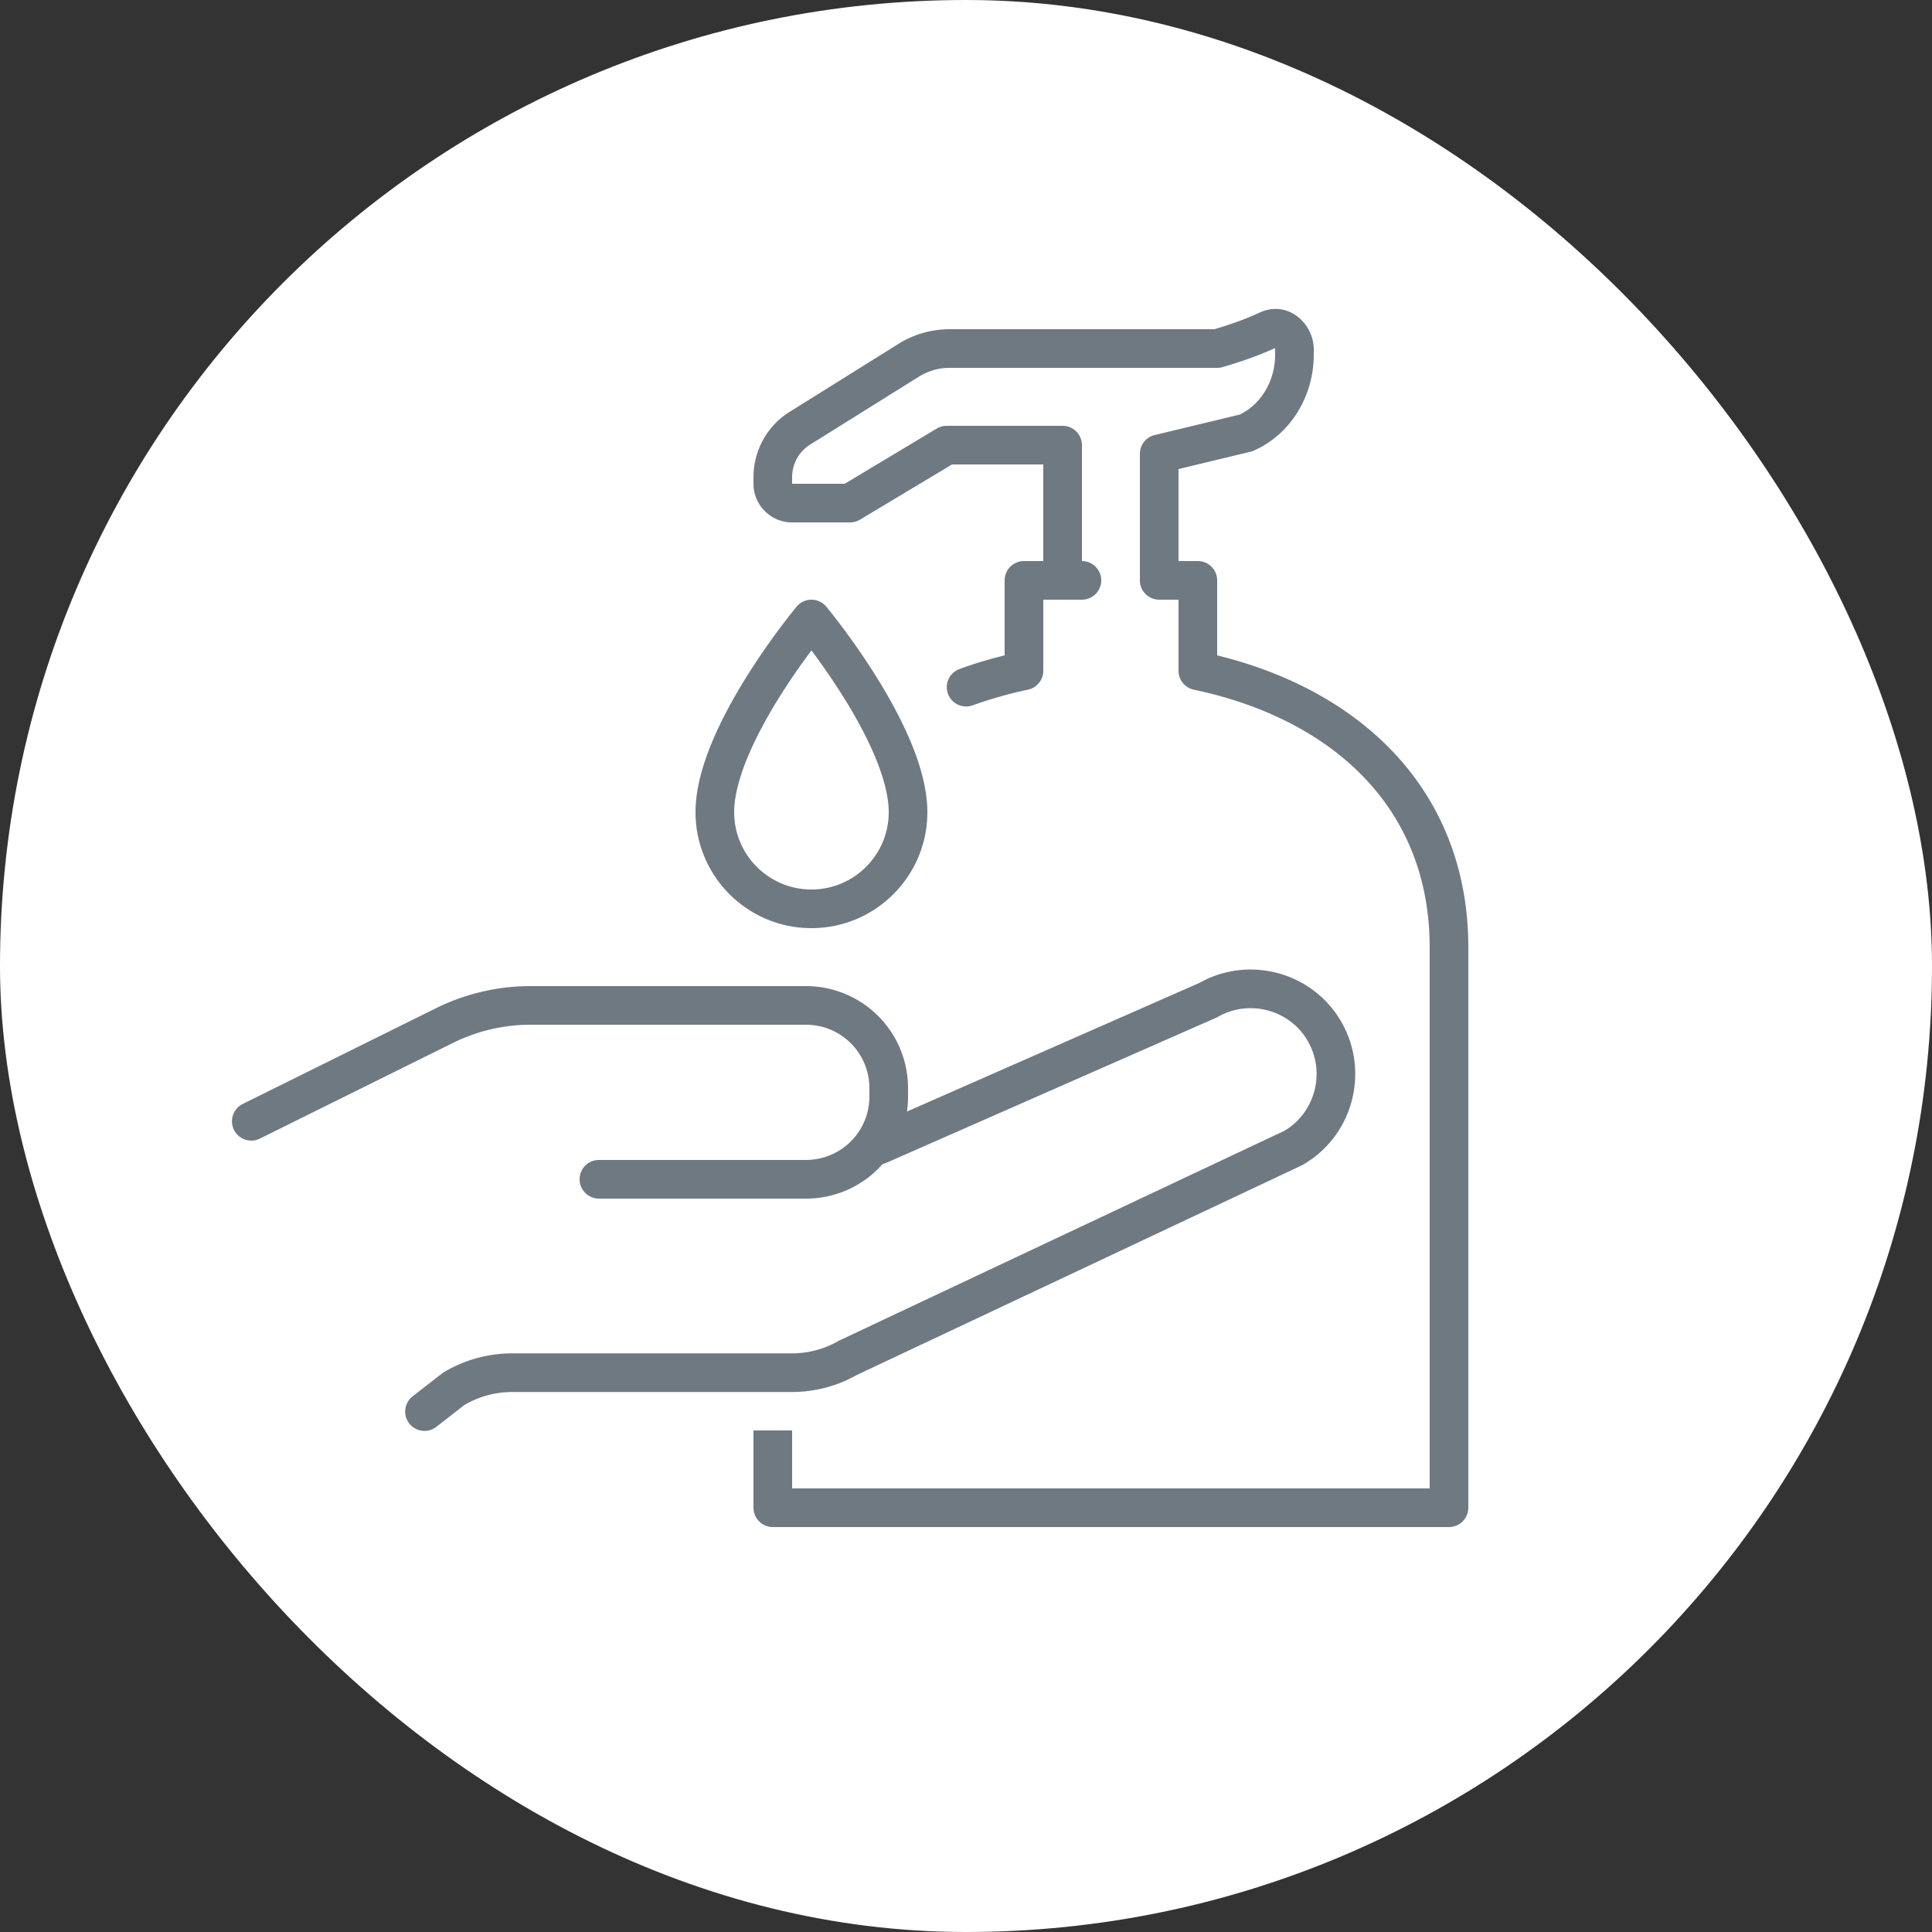
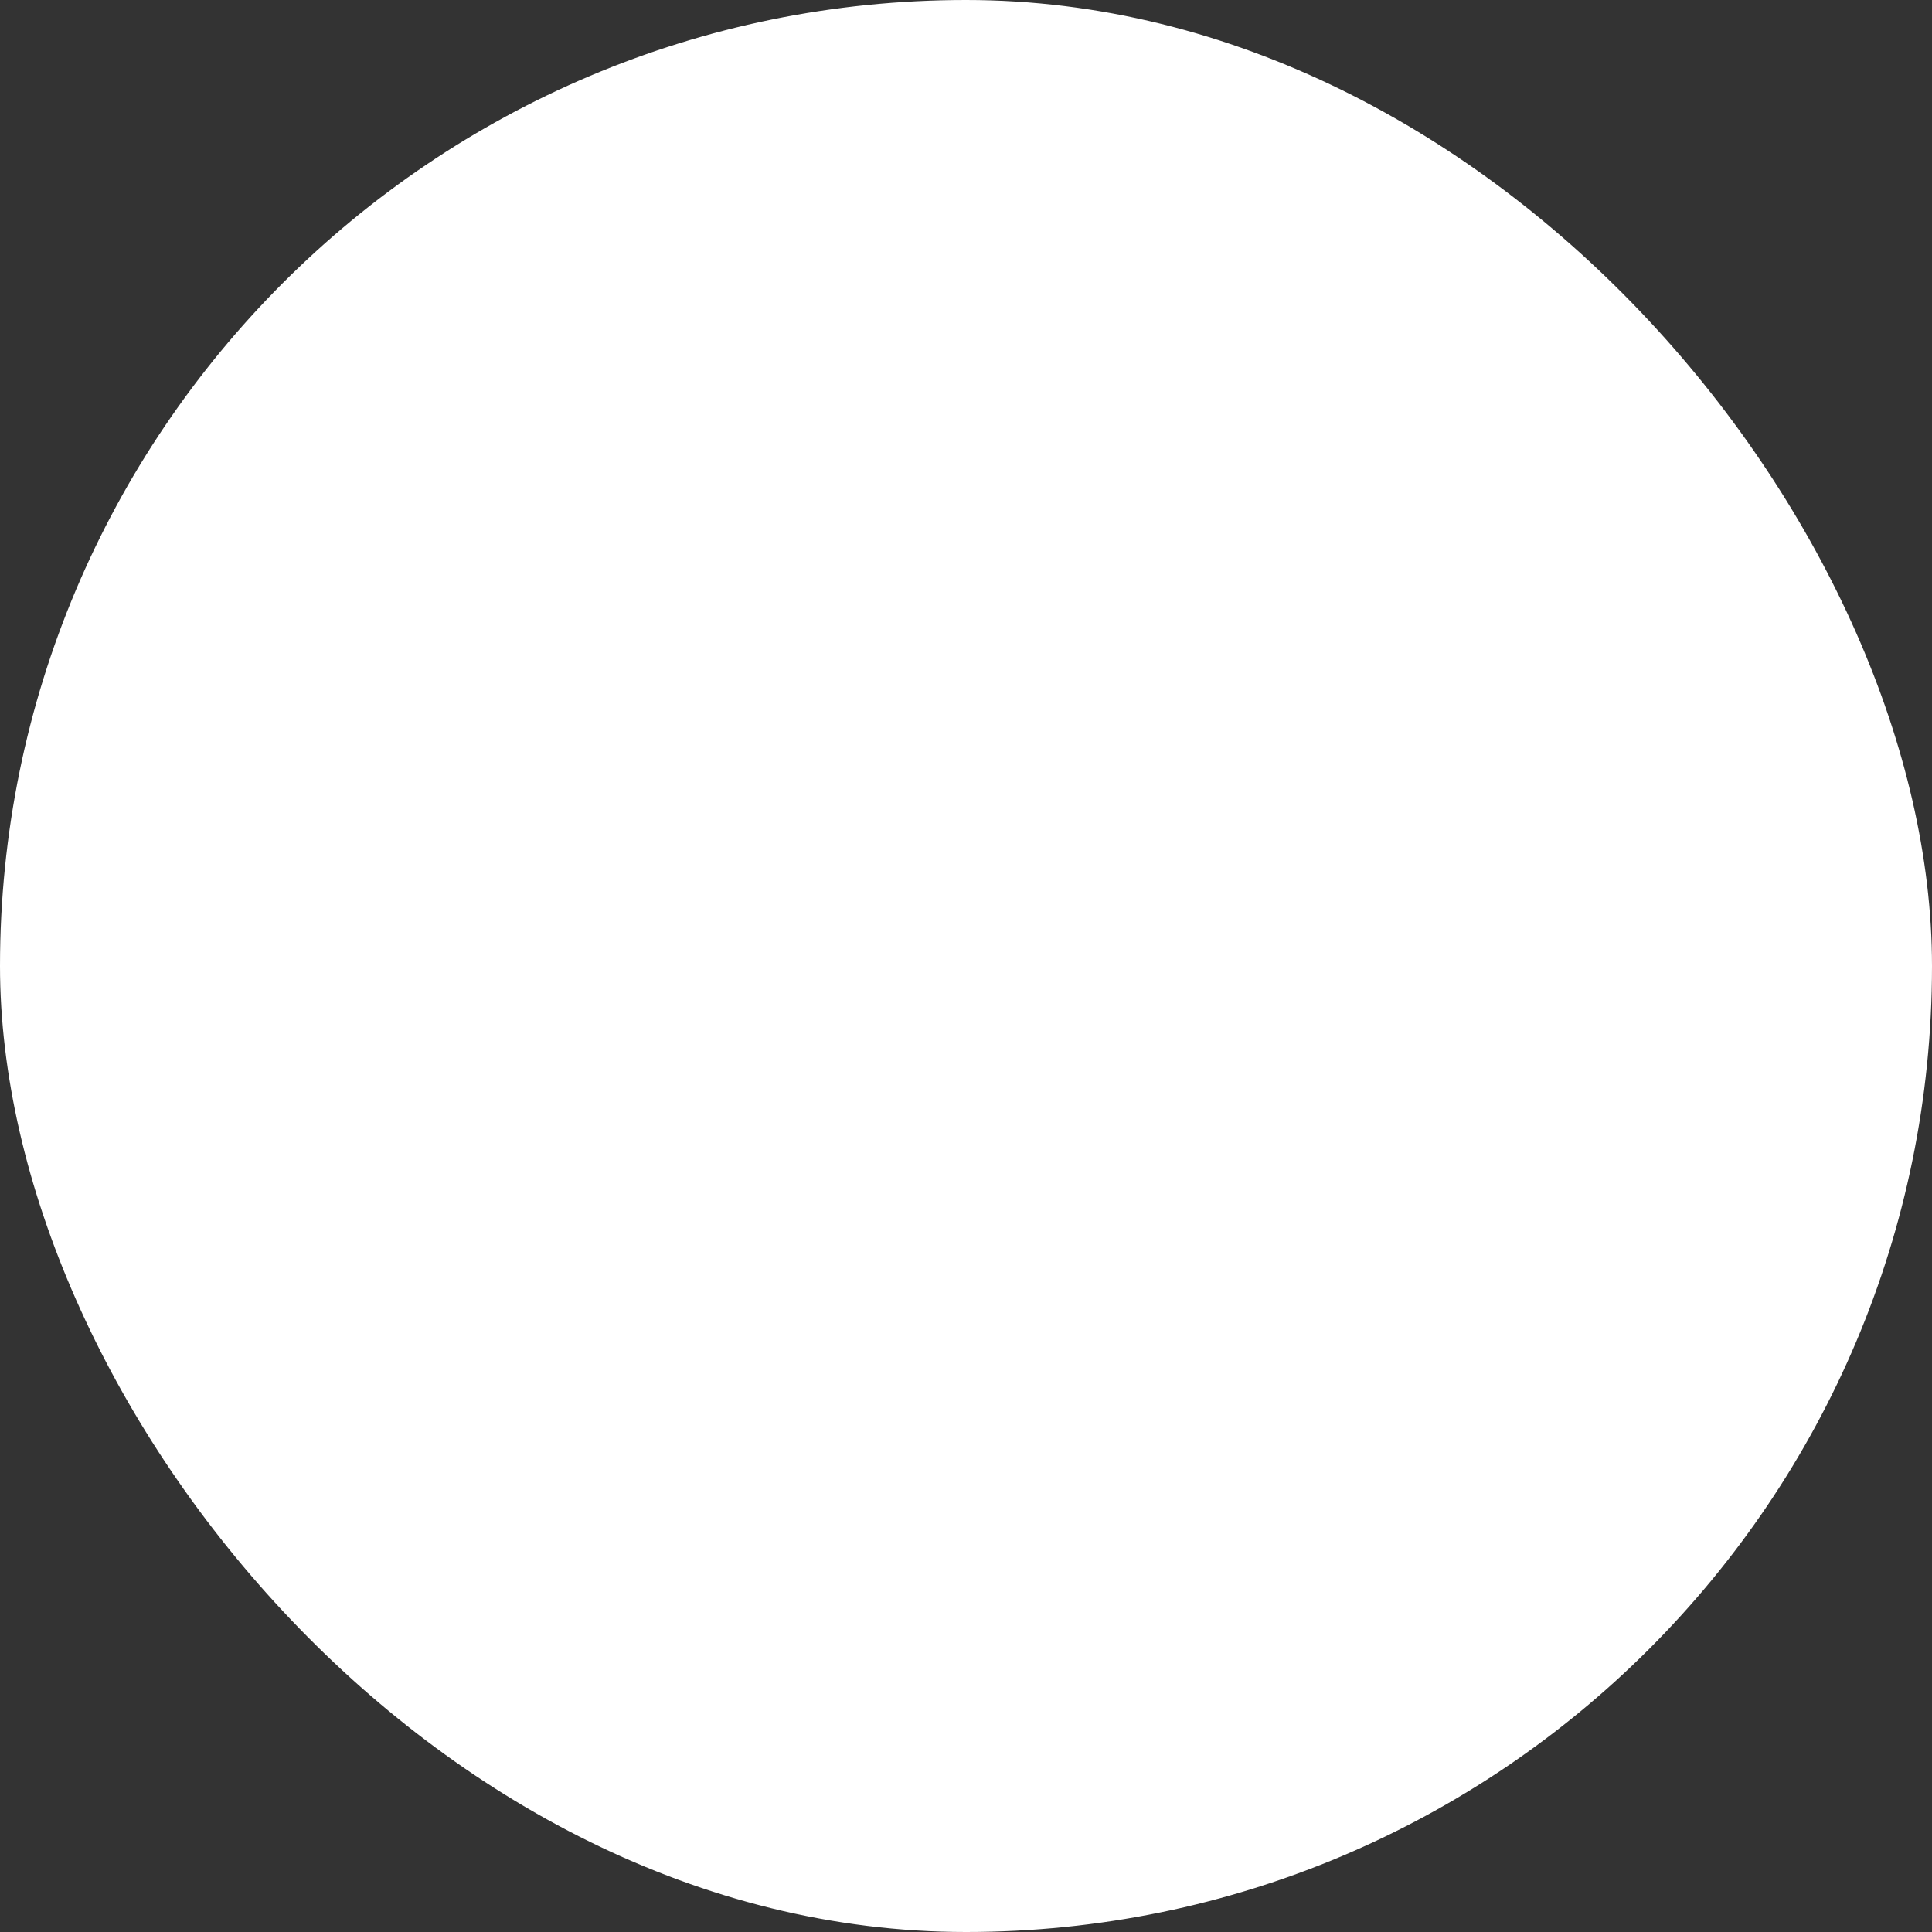
<svg xmlns="http://www.w3.org/2000/svg" width="100" height="100" viewBox="0 0 100 100" fill="none">
  <rect x="0" y="0" width="100" height="100" fill="#333333" stroke="none" />
  <rect width="100" height="100" rx="50" fill="#fff" />
-   <path fill-rule="evenodd" clip-rule="evenodd" d="M65.986 18.018c-.618.29-1.29.532-1.8.702a23.14 23.14 0 01-.846.263l-.053.015-.014.004-.005.001h-.001L63 18.04l.267.964a1.007 1.007 0 01-.267.036H49.15c-.561 0-1.108.157-1.59.458l-5.627 3.514A1.982 1.982 0 0041 24.7v.34h2.723l4.763-2.858A1 1 0 0149 22.04h6a1 1 0 011 1v6a1 1 0 110 2h-2v3.68a1 1 0 01-.793.978 21.35 21.35 0 00-2.864.811 1 1 0 01-.685-1.879c.76-.277 1.54-.511 2.342-.708V30.04a1 1 0 011-1h1v-5h-4.723l-4.762 2.857a1 1 0 01-.515.143h-3c-1.102 0-2-.898-2-2v-.34c0-1.368.703-2.664 1.883-3.39l.004-.002 5.613-3.506a4.99 4.99 0 012.65-.762h13.71l.098-.03c.147-.043.354-.107.597-.188.49-.163 1.1-.386 1.627-.636l.003-.001C66.64 15.502 68 16.727 68 18.09v.27c0 2.138-1.2 4.132-3.11 4.966a.998.998 0 01-.166.056L61 24.278v4.762h1a1 1 0 011 1v3.882c3.564.873 6.712 2.511 9.025 4.913C74.523 41.428 76 44.865 76 49.04v29a1 1 0 01-1 1H40a1 1 0 01-1-1v-4h2v3h33v-28c0-3.666-1.283-6.603-3.415-8.818-2.146-2.228-5.2-3.77-8.79-4.523a1 1 0 01-.795-.98v-3.68h-1a1 1 0 01-1-1v-6.55a1 1 0 01.766-.971l4.398-1.058c1.072-.507 1.836-1.71 1.836-3.1v-.27a.168.168 0 00-.014-.072zM42.768 31.4l-.768.64-.768-.64a1 1 0 011.536 0zM42 33.665a35.37 35.37 0 00-1.652 2.405c-.608.972-1.203 2.047-1.643 3.105-.446 1.07-.705 2.054-.705 2.865 0 2.208 1.792 4 4 4s4-1.792 4-4c0-.811-.258-1.795-.704-2.865-.44-1.058-1.036-2.133-1.644-3.105A35.298 35.298 0 0042 33.665zm0-1.625l-.768-.64-.002.002-.003.004-.013.015-.045.055-.166.207a37.319 37.319 0 00-2.35 3.327c-.643 1.028-1.298 2.203-1.795 3.395-.491 1.18-.858 2.446-.858 3.635 0 3.312 2.688 6 6 6 3.313 0 6-2.688 6-6 0-1.19-.366-2.455-.858-3.635-.497-1.192-1.152-2.367-1.794-3.395a37.358 37.358 0 00-2.517-3.534l-.045-.055-.012-.015-.004-.004-.002-.002-.768.64zm25.693 21.847c-.933-1.626-3.039-2.187-4.663-1.25a1.029 1.029 0 01-.097.048l-17.05 7.5a.948.948 0 01-.2.064 5.26 5.26 0 01-3.953 1.79H31a1 1 0 110-2h10.73A3.28 3.28 0 0045 56.77v-.46a3.28 3.28 0 00-3.27-3.27H27.45a9.054 9.054 0 00-3.998.938l-10.008 4.959a1 1 0 01-.888-1.792l10.01-4.96.002-.001a11.053 11.053 0 014.882-1.143h14.28A5.28 5.28 0 0147 56.31v.46c0 .259-.019.514-.055.763l15.136-6.658c2.568-1.444 5.868-.56 7.346 2.017 1.483 2.575.604 5.908-1.99 7.395a1.003 1.003 0 01-.07.038L44.35 71.168a6.838 6.838 0 01-3.37.882H26.51c-.869 0-1.713.23-2.467.668l-1.44 1.121a1 1 0 11-1.228-1.578l1.49-1.16a.994.994 0 01.101-.07 6.888 6.888 0 013.543-.981h14.47a4.83 4.83 0 002.413-.638l.071-.037 23.011-10.842c1.602-.941 2.149-3.03 1.219-4.644l-.001-.002z" fill="#6F7982" />
</svg>